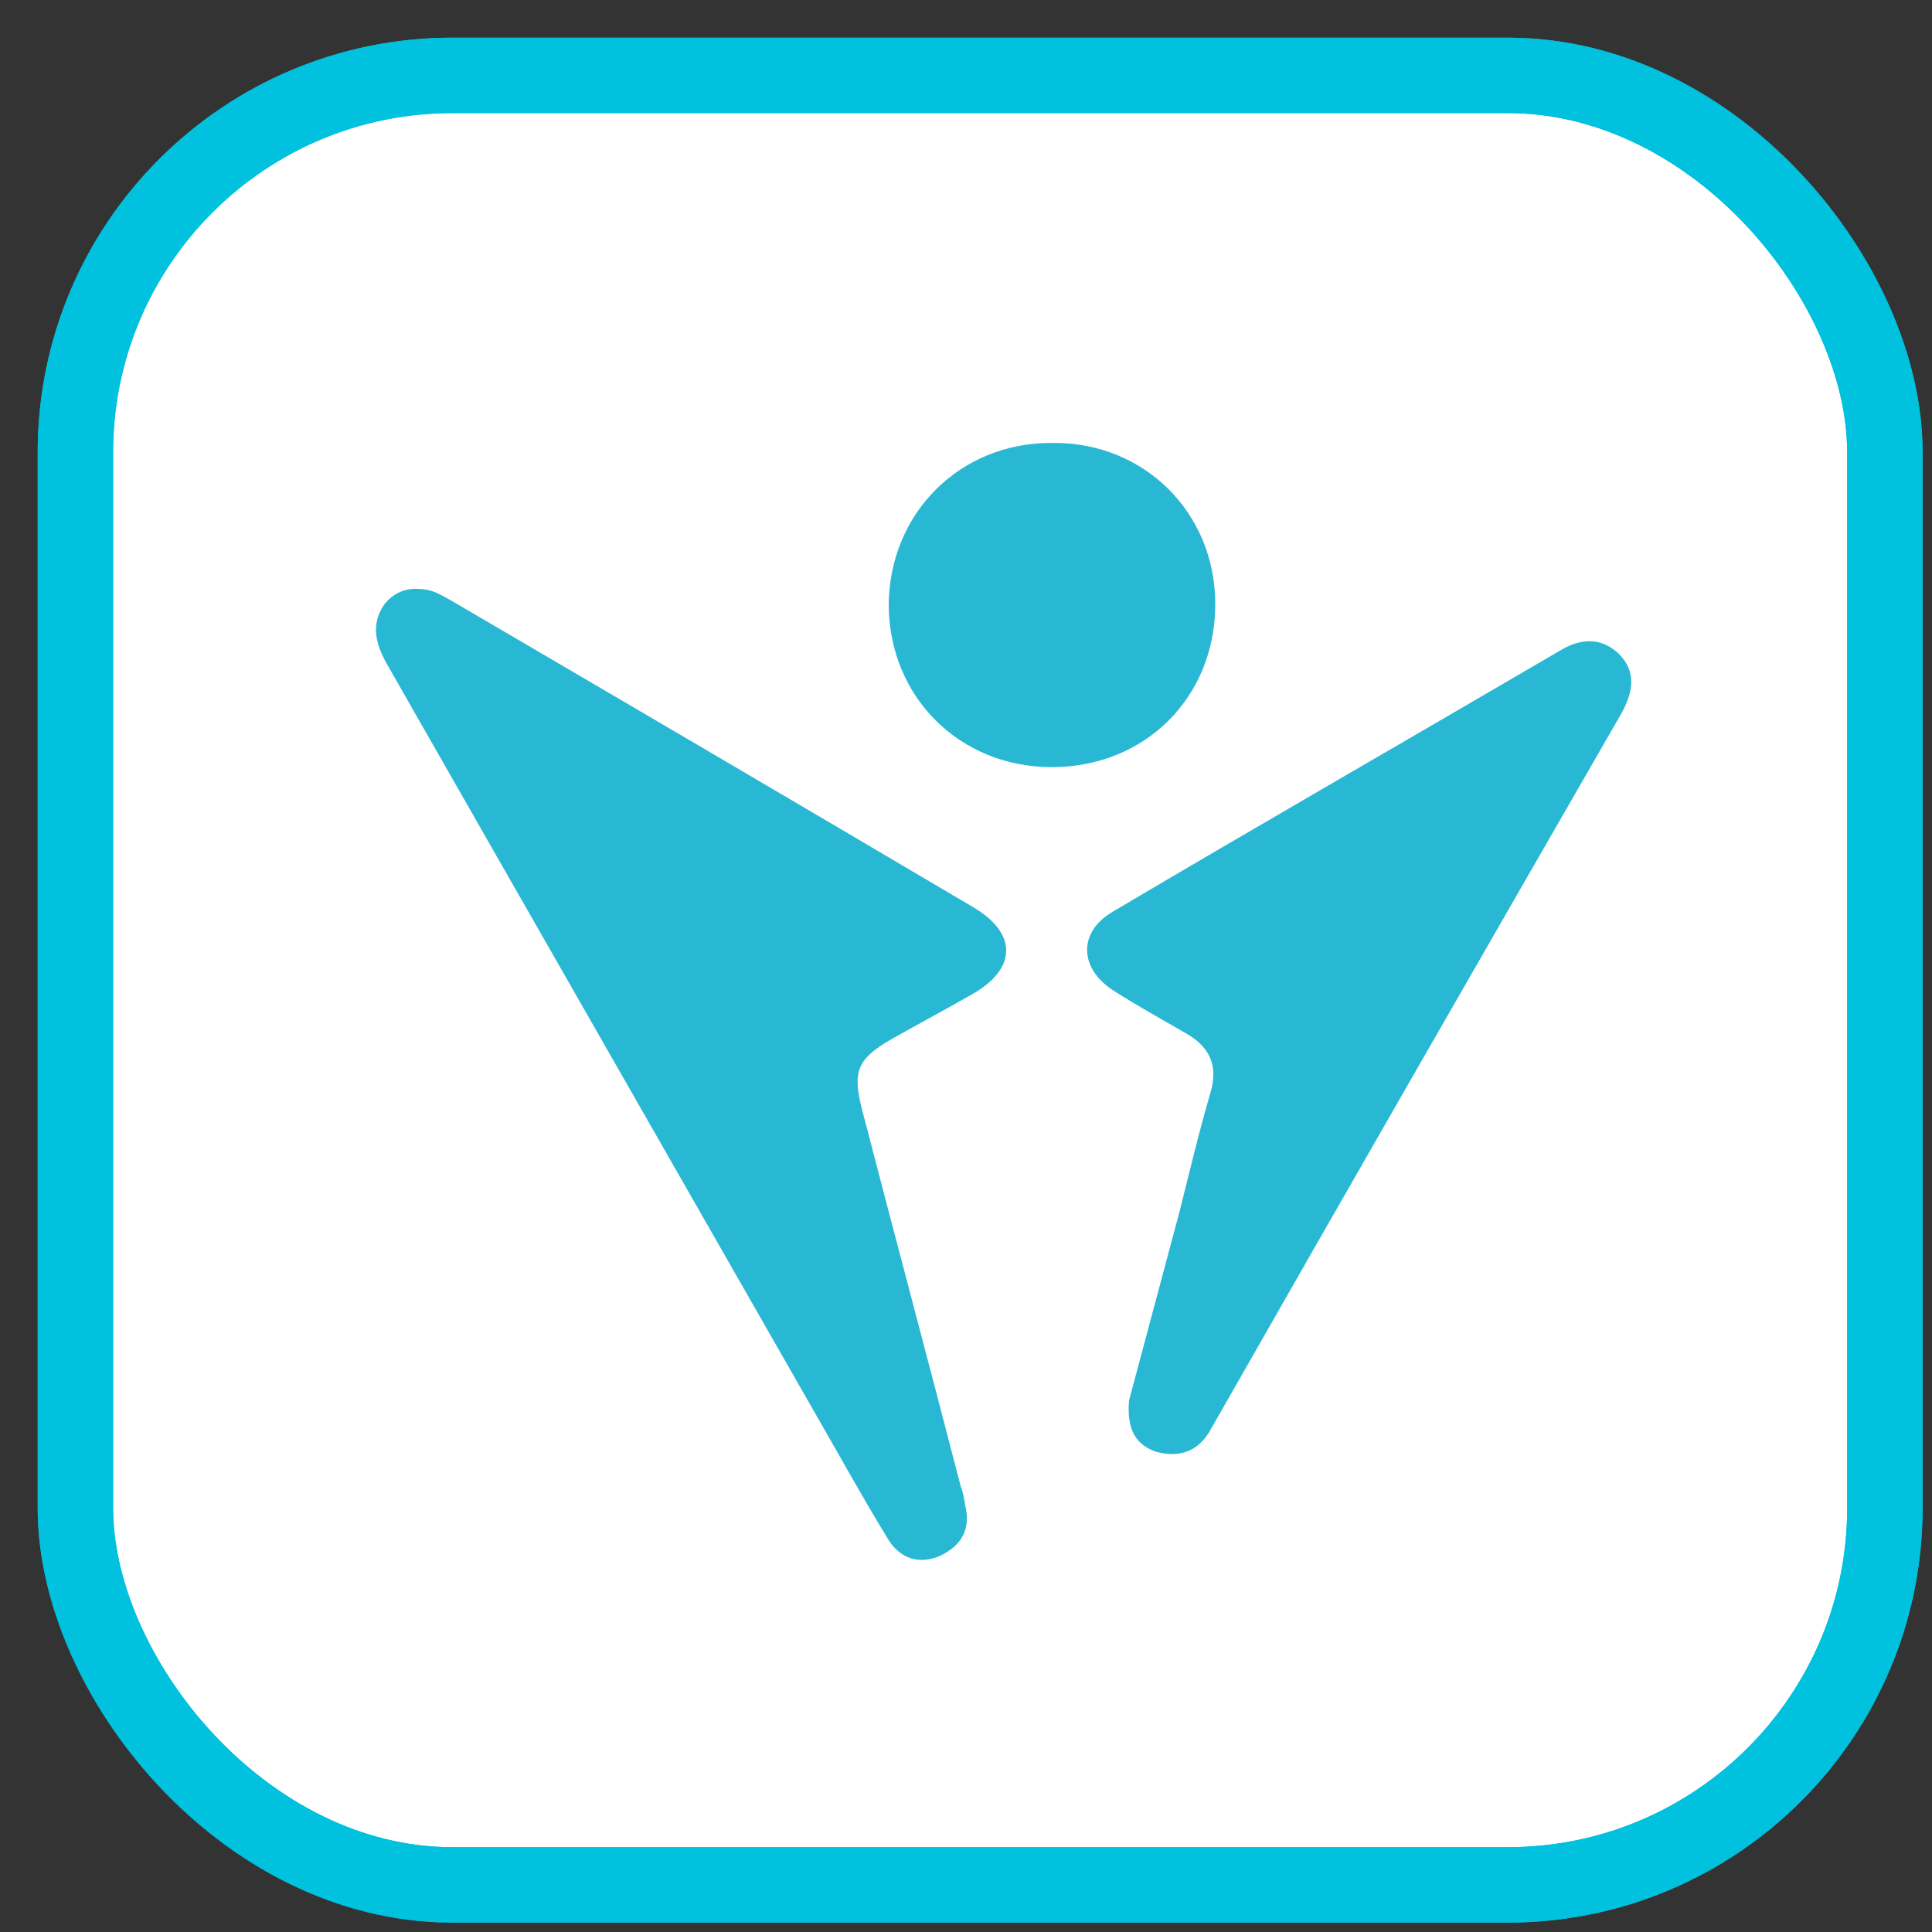
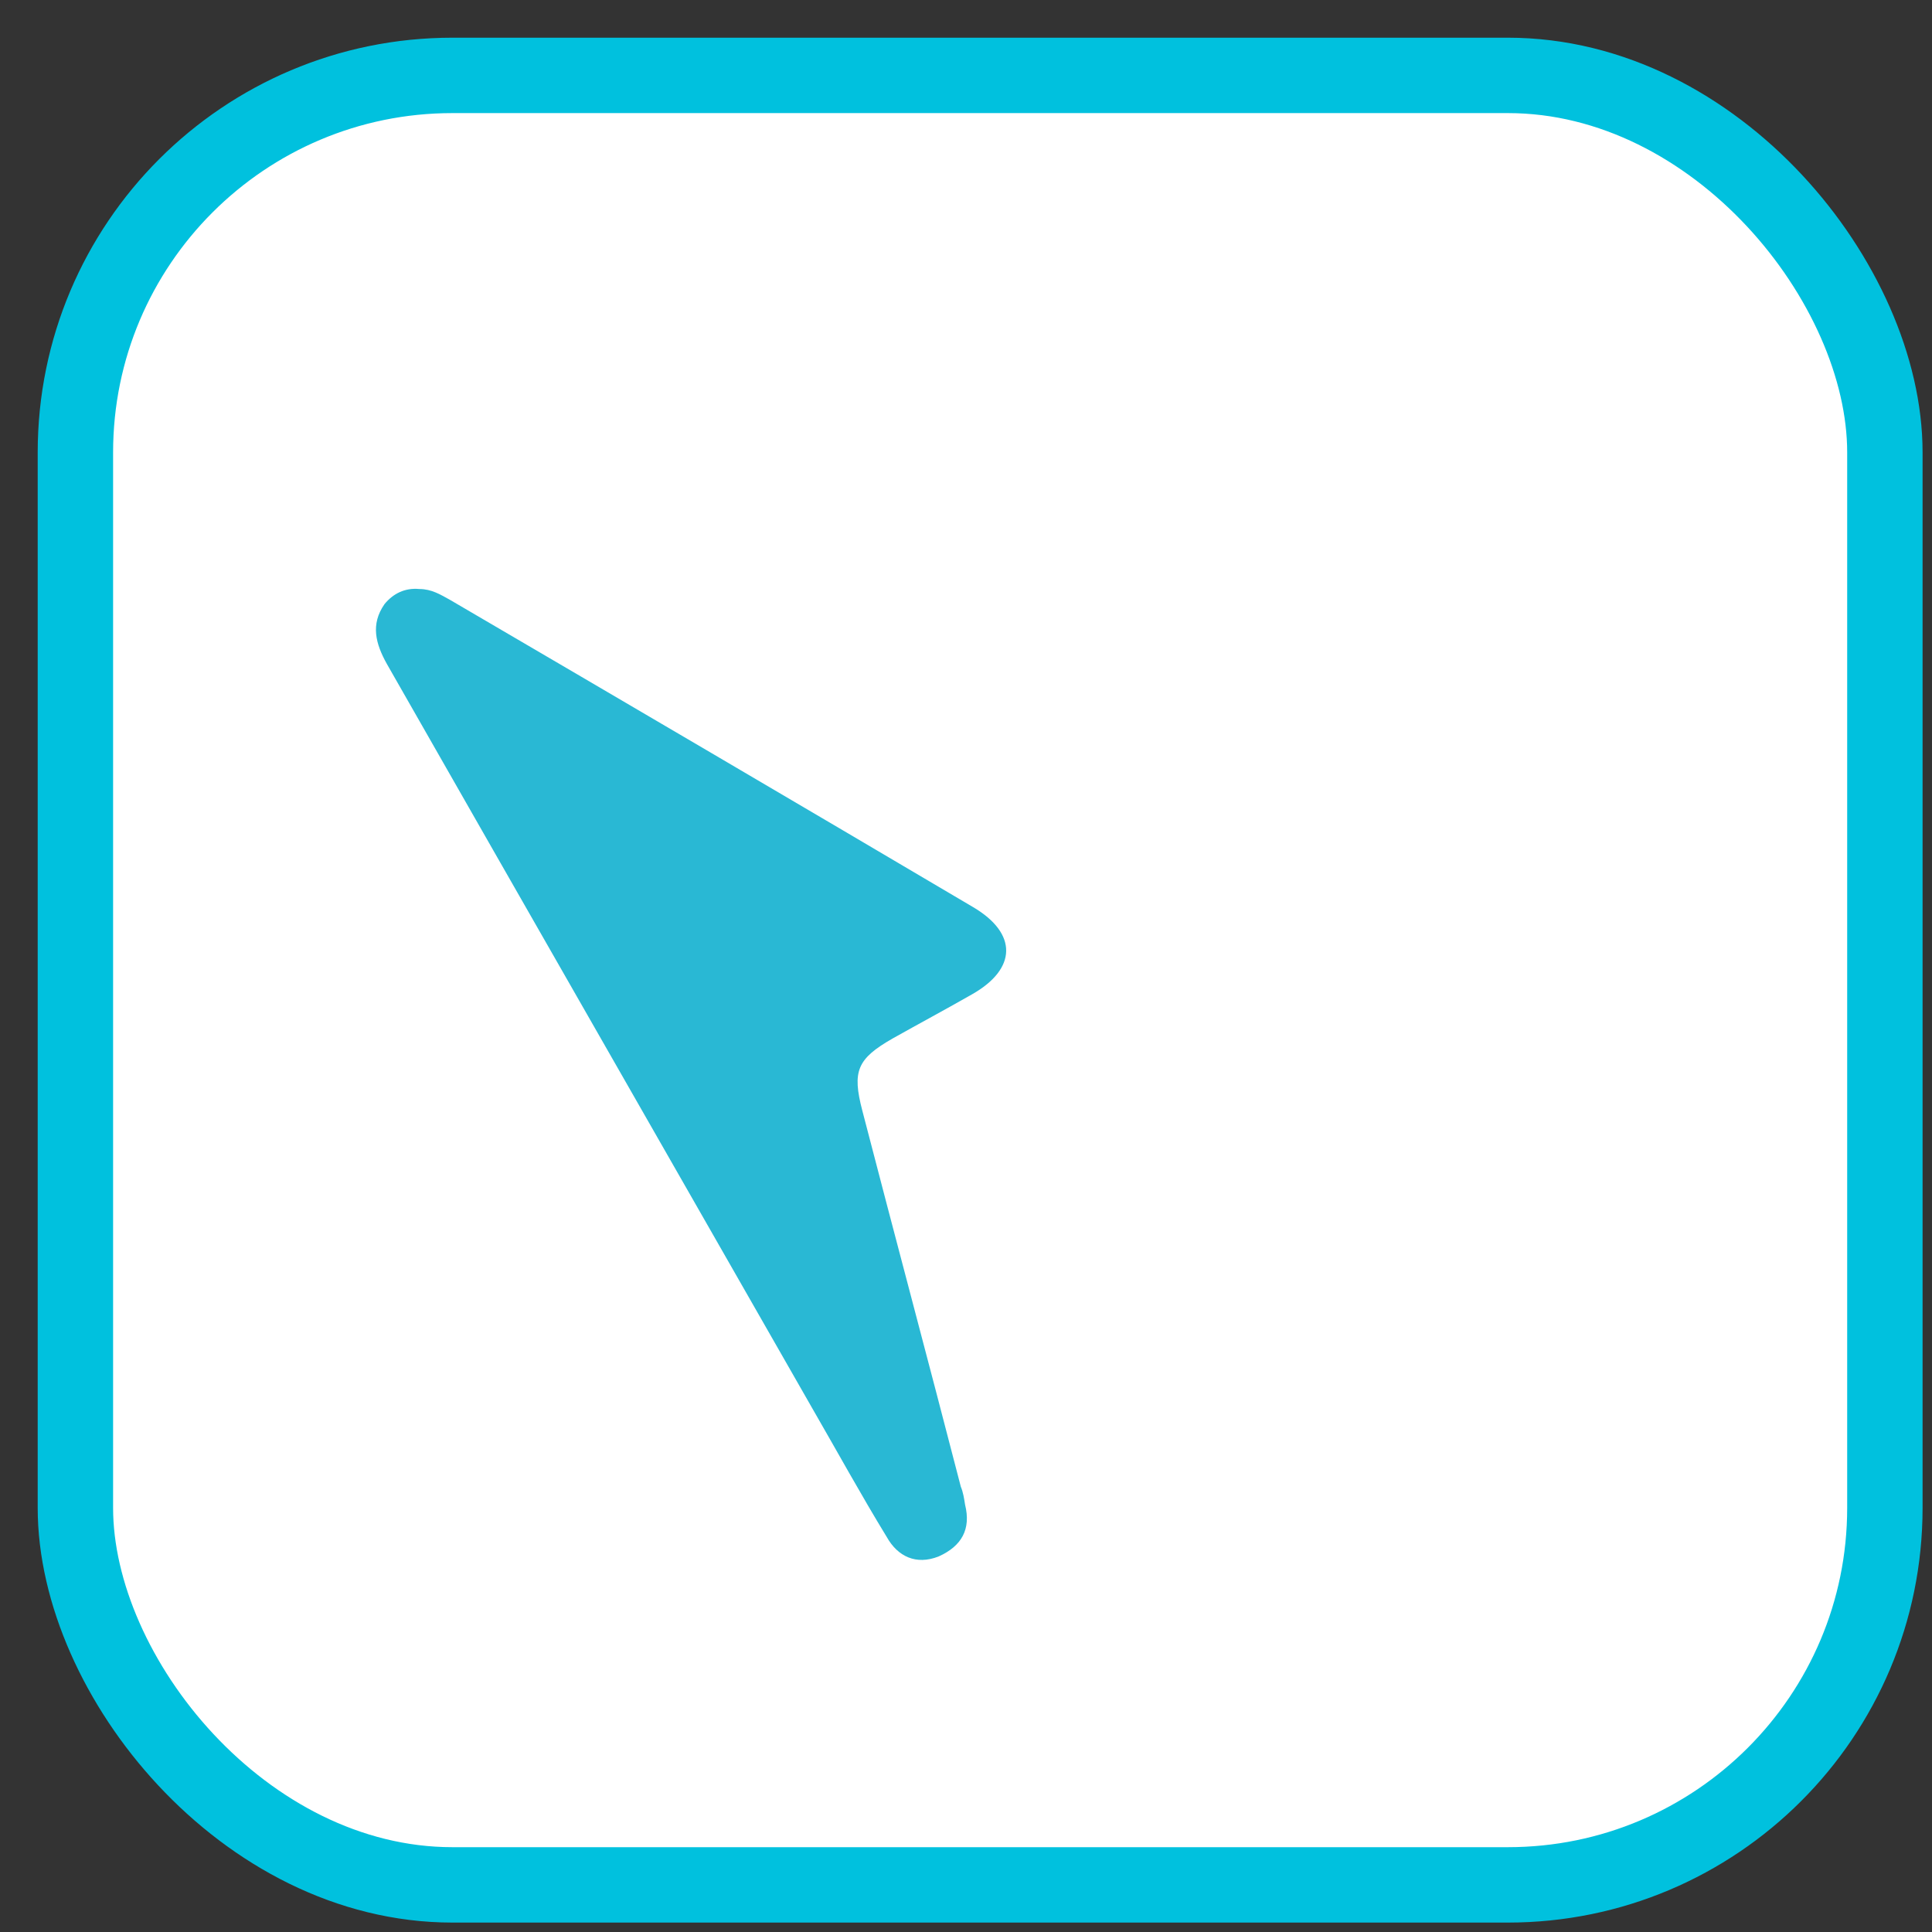
<svg xmlns="http://www.w3.org/2000/svg" width="20px" height="20px" viewBox="0 0 41 41">
  <rect x="0" y="0" width="41" height="41" fill="#333333" stroke="none" />
  <g stroke="none" stroke-width="1" fill="none" fill-rule="evenodd">
    <g transform="translate(1, 1)">
      <g stroke="#00C1DE" stroke-width="1.6">
        <rect fill="#FFFFFF" fill-rule="nonzero" x="0.6" y="0.6" width="38.4" height="38.4" rx="8" />
-         <rect x="0.6" y="0.6" width="38.4" height="38.4" rx="8" />
      </g>
      <g transform="translate(6.5, 7.5)" fill="#29B8D4" fill-rule="nonzero">
        <path d="M1.4,4 C1.66,4 1.85,4.12 2.05,4.23 C5.76,6.4 9.46,8.57 13.15,10.75 C14.1,11.31 14.08,12.06 13.13,12.6 C12.57,12.92 12.01,13.22 11.44,13.54 C10.69,13.97 10.58,14.23 10.8,15.07 C11.49,17.73 12.2,20.38 12.89,23.05 C12.94,23.17 12.96,23.3 12.98,23.43 C13.11,23.95 12.91,24.31 12.42,24.53 C11.94,24.72 11.55,24.53 11.32,24.12 C10.77,23.22 10.26,22.29 9.74,21.39 C6.73,16.12 3.71,10.85 0.71,5.59 C0.47,5.16 0.36,4.75 0.66,4.32 C0.84,4.1 1.09,3.97 1.4,4 Z" />
-         <path d="M16.46,21.22 C16.8,19.95 17.17,18.57 17.54,17.18 C17.75,16.34 17.95,15.5 18.19,14.68 C18.36,14.1 18.16,13.71 17.67,13.43 C17.15,13.13 16.61,12.83 16.11,12.51 C15.4,12.04 15.38,11.28 16.11,10.85 C19.27,8.98 22.44,7.16 25.6,5.31 C26.03,5.05 26.46,5.01 26.85,5.37 C27.24,5.76 27.15,6.19 26.92,6.62 C24,11.69 21.08,16.77 18.19,21.84 C17.93,22.31 17.52,22.44 17.04,22.31 C16.59,22.16 16.41,21.82 16.46,21.22 Z" />
-         <path d="M18.29,4.32 C18.29,6.3 16.8,7.78 14.82,7.78 C12.87,7.78 11.38,6.3 11.36,4.36 C11.36,2.4 12.87,0.88 14.84,0.9 C16.78,0.88 18.29,2.38 18.29,4.32 Z" />
      </g>
    </g>
  </g>
</svg>